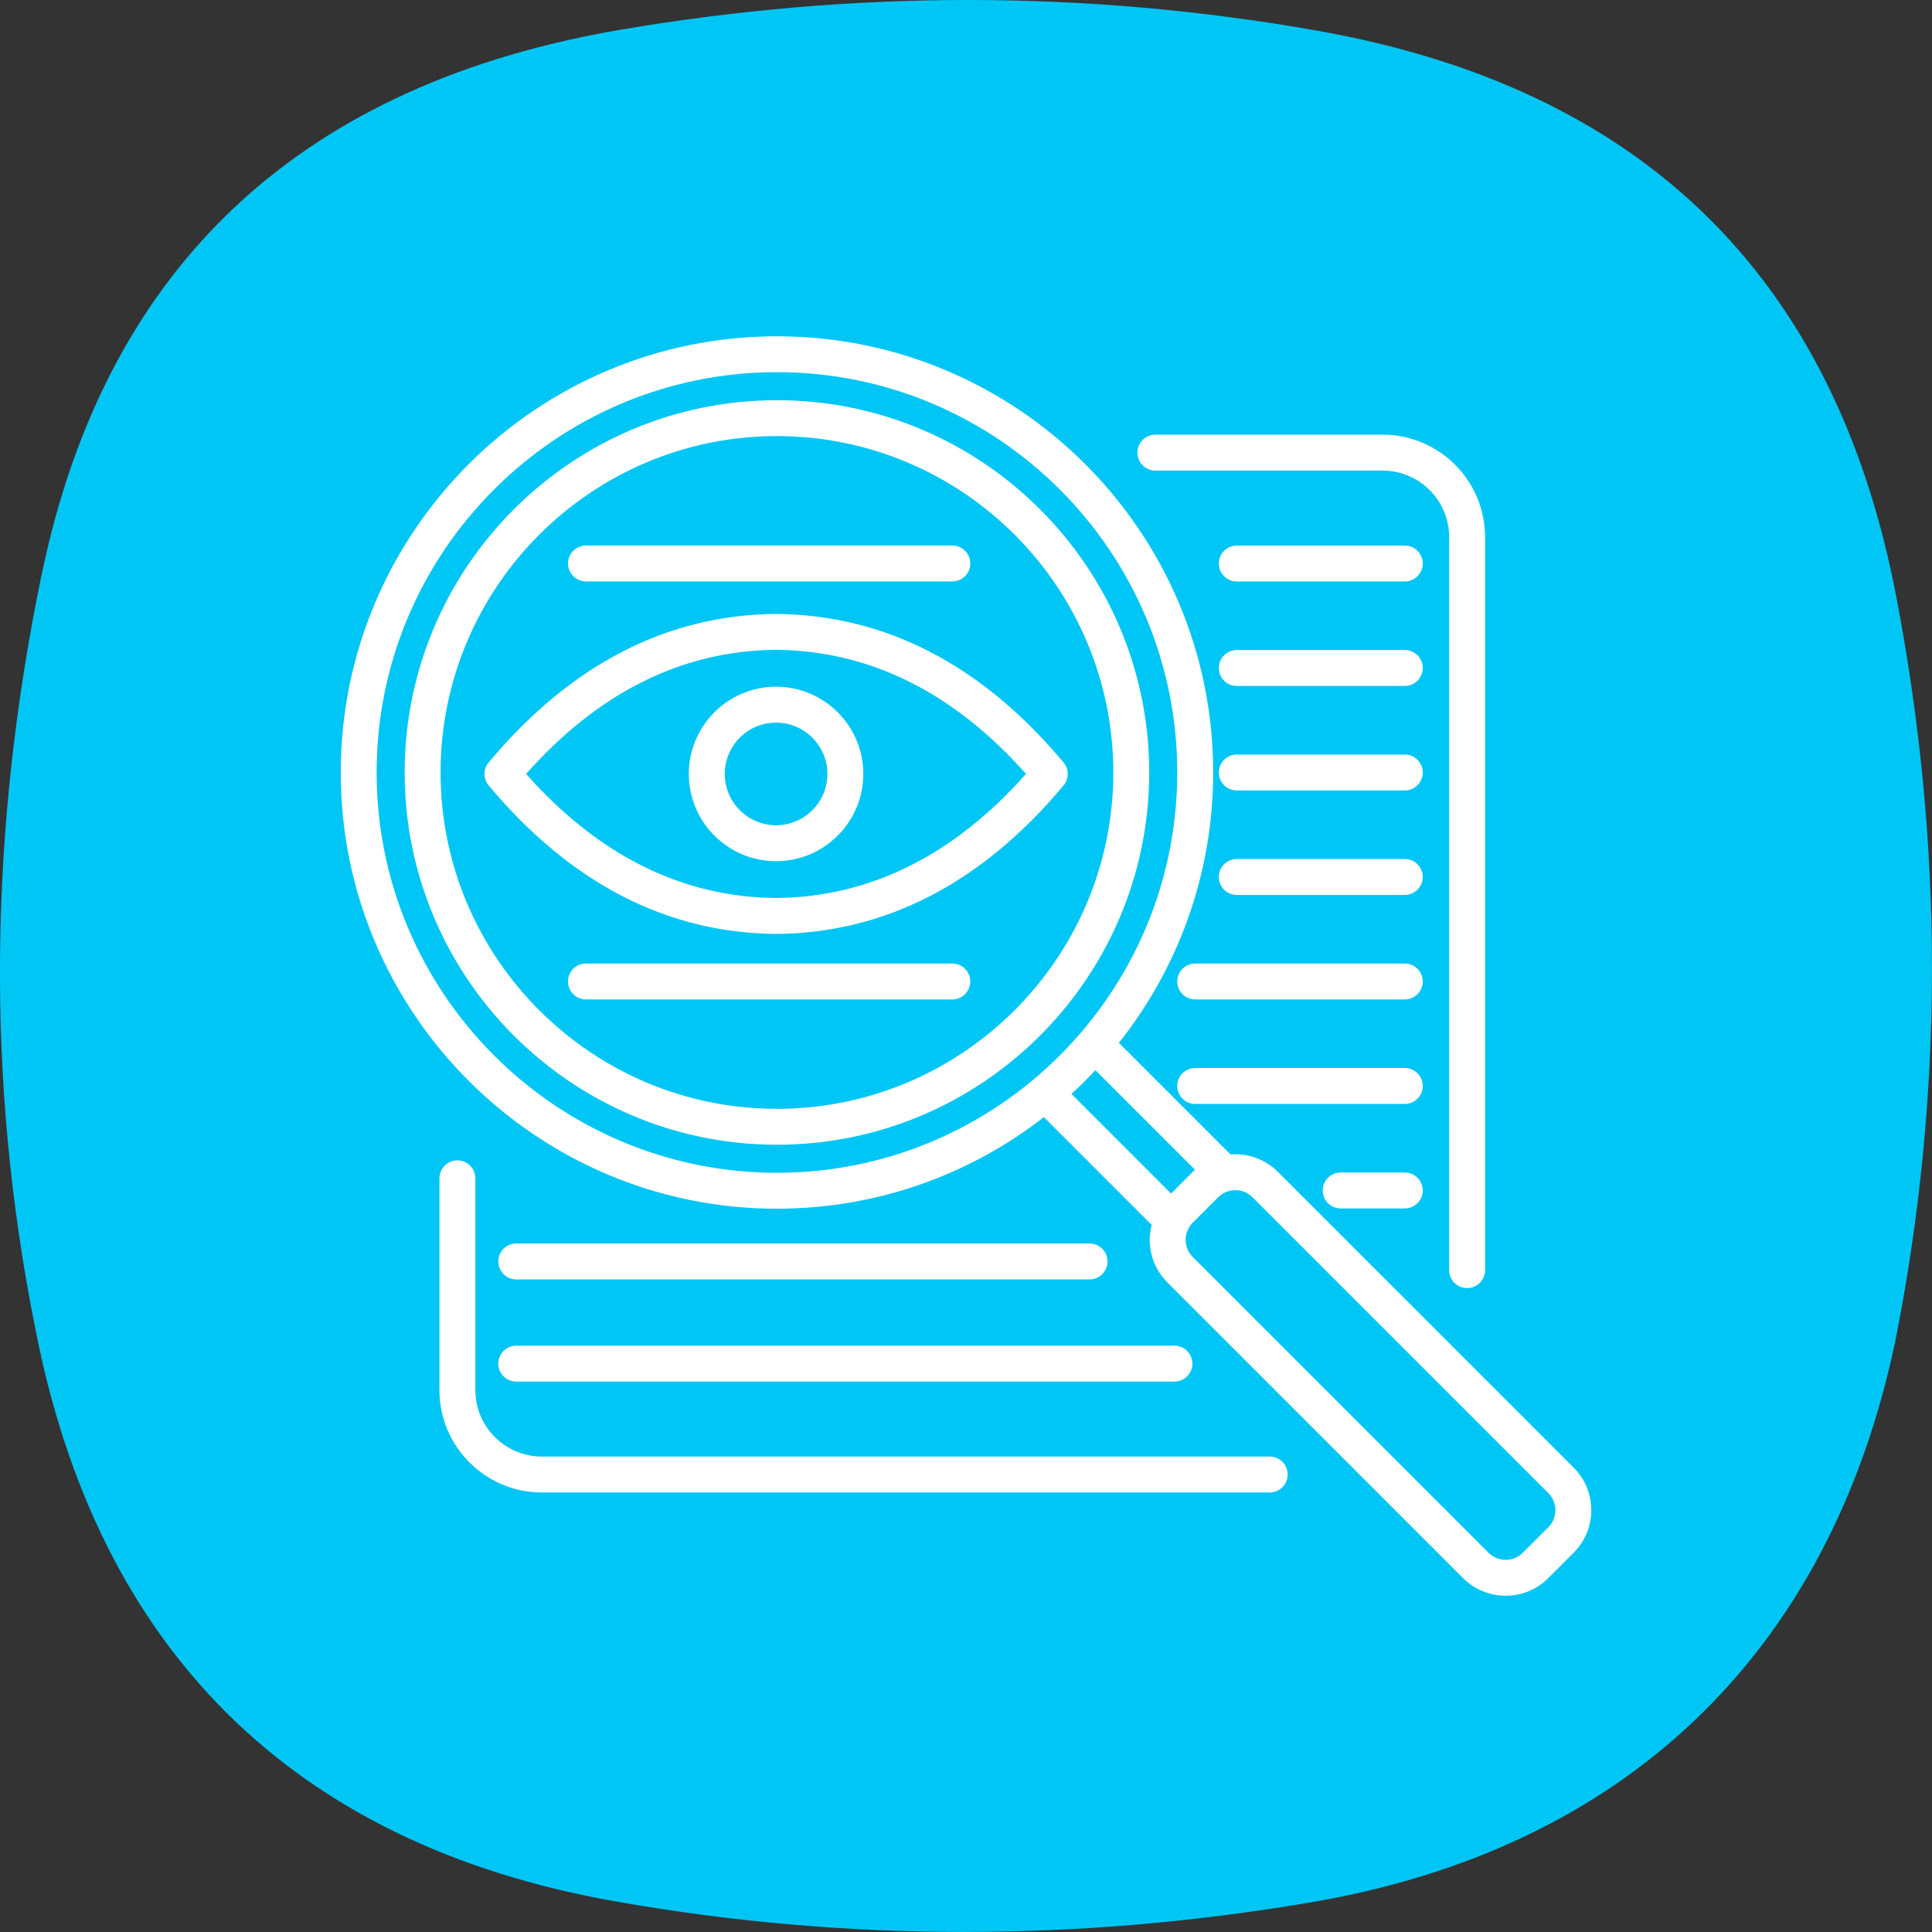
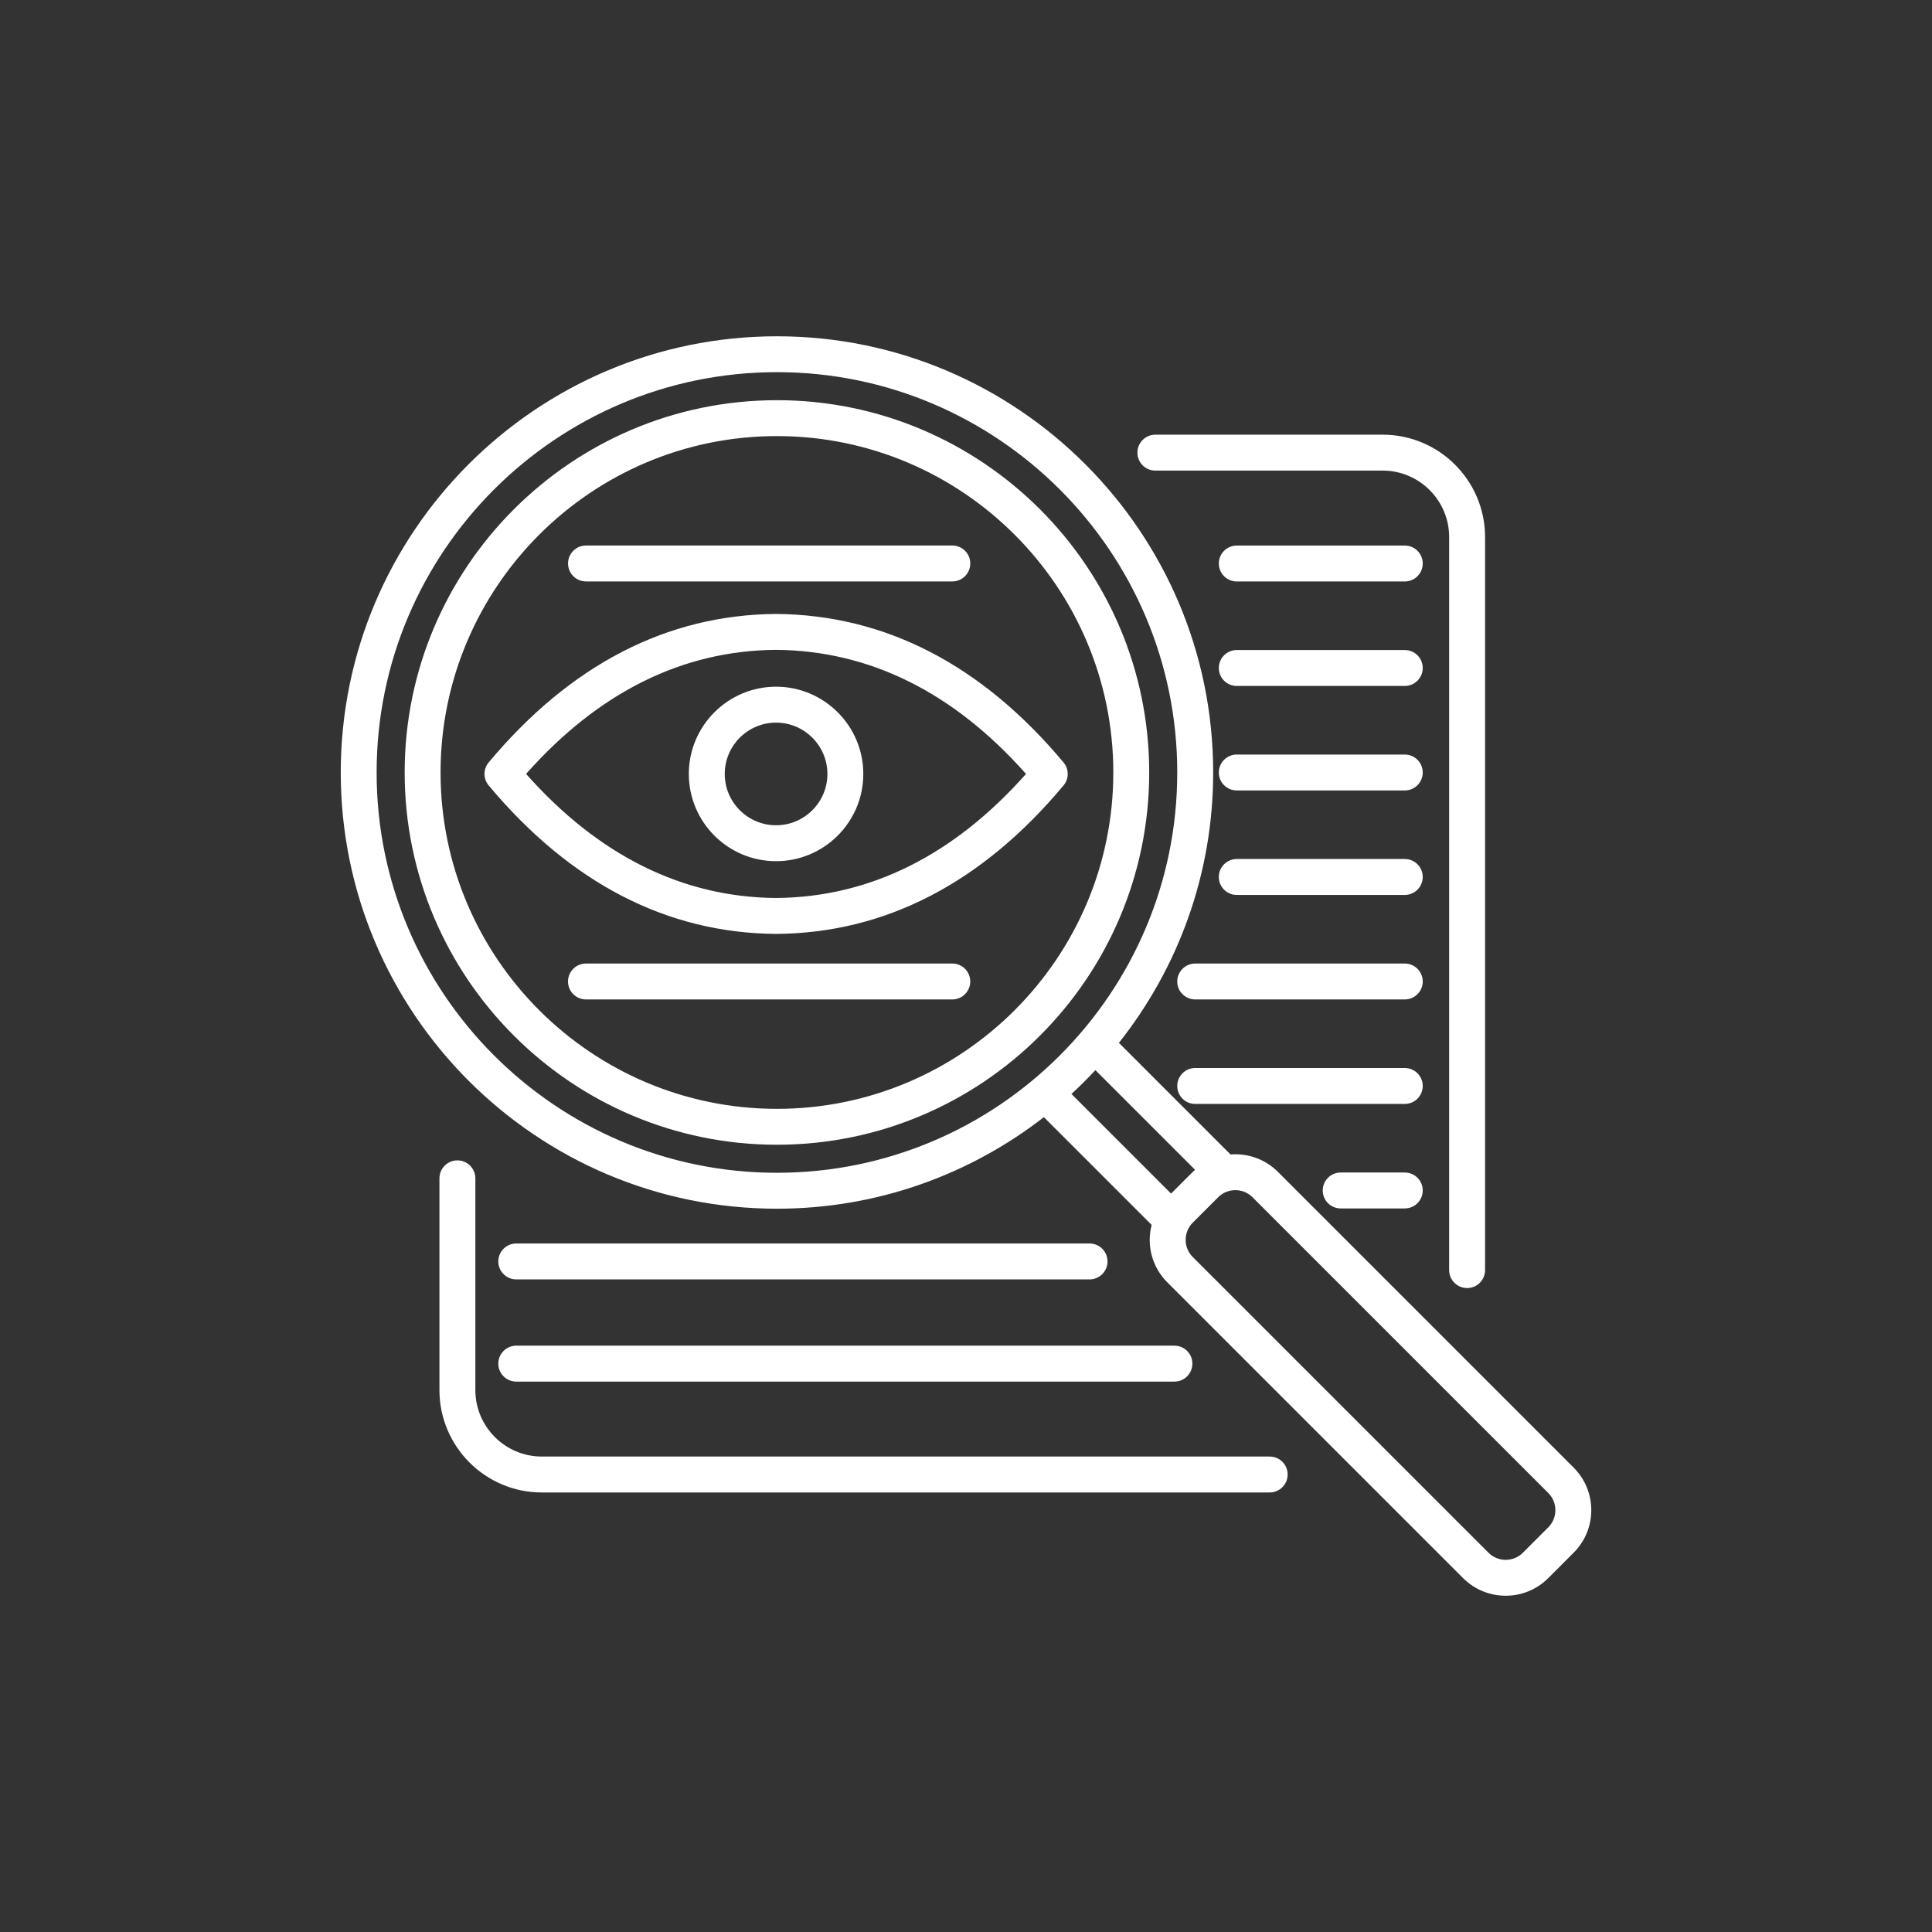
<svg xmlns="http://www.w3.org/2000/svg" viewBox="0 0 64 64">
  <rect x="0" y="0" width="64" height="64" fill="#333333" stroke="none" />
-   <path d="m1.377 19.049c2.165-10.474 8.827-16.308 19.217-18.071 7.681-1.302 15.365-1.319 23.033.037 10.699 1.891 17.13 8.065 19.179 18.697 1.583 8.217 1.608 16.522-.025 24.731-2.19 10.402-9.023 16.822-19.376 18.578-7.681 1.302-15.365 1.319-23.033-.037-10.699-1.891-17.159-8.373-19.208-19.006-1.664-8.271-1.504-16.628.212-24.931z" fill="#00c6f5" fill-rule="evenodd" />
  <path d="m42.06 48.25h-24.111c-1.214 0-2.202-.988-2.202-2.202v-7.014c0-.328-.266-.595-.595-.595s-.595.266-.595.595v7.014c0 1.87 1.521 3.392 3.392 3.392h24.111c.328 0 .595-.266.595-.595s-.266-.595-.595-.595zm-3.787-32.661h7.53c1.214 0 2.202.988 2.202 2.202v24.283c0 .328.266.595.595.595s.595-.266.595-.595v-24.283c0-1.87-1.521-3.392-3.392-3.392h-7.53c-.328 0-.595.266-.595.595s.266.595.595.595zm8.262 2.483h-5.565c-.328 0-.595.266-.595.595s.266.595.595.595h5.565c.328 0 .595-.266.595-.595s-.266-.595-.595-.595zm0 3.461h-5.565c-.328 0-.595.266-.595.595s.266.595.595.595h5.565c.328 0 .595-.266.595-.595s-.266-.595-.595-.595zm0 3.462h-5.565c-.328 0-.595.266-.595.595s.266.595.595.595h5.565c.328 0 .595-.266.595-.595s-.266-.595-.595-.595zm0 3.461h-5.565c-.328 0-.595.266-.595.595s.266.595.595.595h5.565c.328 0 .595-.266.595-.595s-.266-.595-.595-.595zm0 3.462h-6.942c-.328 0-.595.266-.595.595s.266.595.595.595h6.942c.328 0 .595-.266.595-.595s-.266-.595-.595-.595zm0 3.461h-6.942c-.328 0-.595.266-.595.595s.266.595.595.595h6.942c.328 0 .595-.266.595-.595s-.266-.595-.595-.595zm0 3.462h-2.123c-.328 0-.595.266-.595.595s.266.595.595.595h2.123c.328 0 .595-.266.595-.595s-.266-.595-.595-.595zm-29.433 3.541h18.991c.328 0 .595-.266.595-.595s-.266-.595-.595-.595h-18.991c-.328 0-.595.266-.595.595s.266.595.595.595zm0 3.385h21.802c.328 0 .595-.266.595-.595s-.266-.595-.595-.595h-21.802c-.328 0-.595.266-.595.595s.266.595.595.595zm8.635-32.51c-6.8 0-12.332 5.532-12.332 12.332s5.532 12.332 12.332 12.332 12.332-5.532 12.332-12.332-5.532-12.332-12.332-12.332zm0 23.475c-6.144 0-11.143-4.999-11.143-11.143s4.999-11.143 11.143-11.143 11.143 4.999 11.143 11.143-4.999 11.143-11.143 11.143zm-6.325-17.471h12.135c.328 0 .595-.266.595-.595s-.266-.595-.595-.595h-12.135c-.328 0-.595.266-.595.595s.266.595.595.595zm12.134 12.657h-12.135c-.328 0-.595.266-.595.595s.266.595.595.595h12.135c.328 0 .595-.266.595-.595s-.266-.595-.595-.595zm-5.838-9.17c-1.593 0-2.89 1.296-2.89 2.89s1.296 2.89 2.89 2.89 2.89-1.296 2.89-2.89-1.296-2.89-2.89-2.89zm0 4.59c-.937 0-1.7-.763-1.7-1.7s.763-1.7 1.7-1.7 1.701.763 1.701 1.7-.763 1.7-1.701 1.7zm9.522-2.082c-2.706-3.236-5.908-4.891-9.525-4.918-3.609.027-6.811 1.681-9.517 4.918-.185.221-.185.542 0 .763 2.706 3.236 5.908 4.891 9.517 4.918h.009c3.609-.027 6.811-1.681 9.517-4.918.185-.221.185-.542 0-.763zm-9.522 4.491c-3.1-.024-5.883-1.406-8.281-4.11 2.399-2.705 5.183-4.087 8.276-4.11 3.101.023 5.886 1.405 8.285 4.11-2.398 2.704-5.181 4.086-8.281 4.11zm26.421 18.869-9.798-9.798c-.429-.429-1.007-.62-1.569-.575l-3.697-3.697c1.952-2.464 3.123-5.575 3.123-8.956 0-7.968-6.482-14.45-14.45-14.45s-14.45 6.482-14.45 14.45 6.482 14.45 14.45 14.45c3.329 0 6.396-1.134 8.842-3.033l3.57 3.57c-.041.16-.064.325-.064.494 0 .532.207 1.033.584 1.409l9.798 9.798c.388.388.899.583 1.409.583s1.021-.194 1.409-.583l.843-.843c.377-.376.584-.877.584-1.409s-.207-1.033-.584-1.409zm-26.392-9.766c-7.312 0-13.261-5.949-13.261-13.261s5.949-13.261 13.261-13.261 13.261 5.949 13.261 13.261-5.949 13.261-13.261 13.261zm9.756-2.611c.275-.252.539-.517.794-.789l3.301 3.301c-.025.023-.051.044-.075.068l-.72.72zm15.796 14.355-.843.843c-.313.313-.823.314-1.137 0l-9.798-9.798c-.152-.152-.235-.354-.235-.568s.084-.417.235-.568l.843-.843c.157-.157.363-.235.569-.235s.412.078.568.235l9.798 9.798c.152.152.235.354.235.568s-.084.417-.235.568z" fill="#fff" />
</svg>